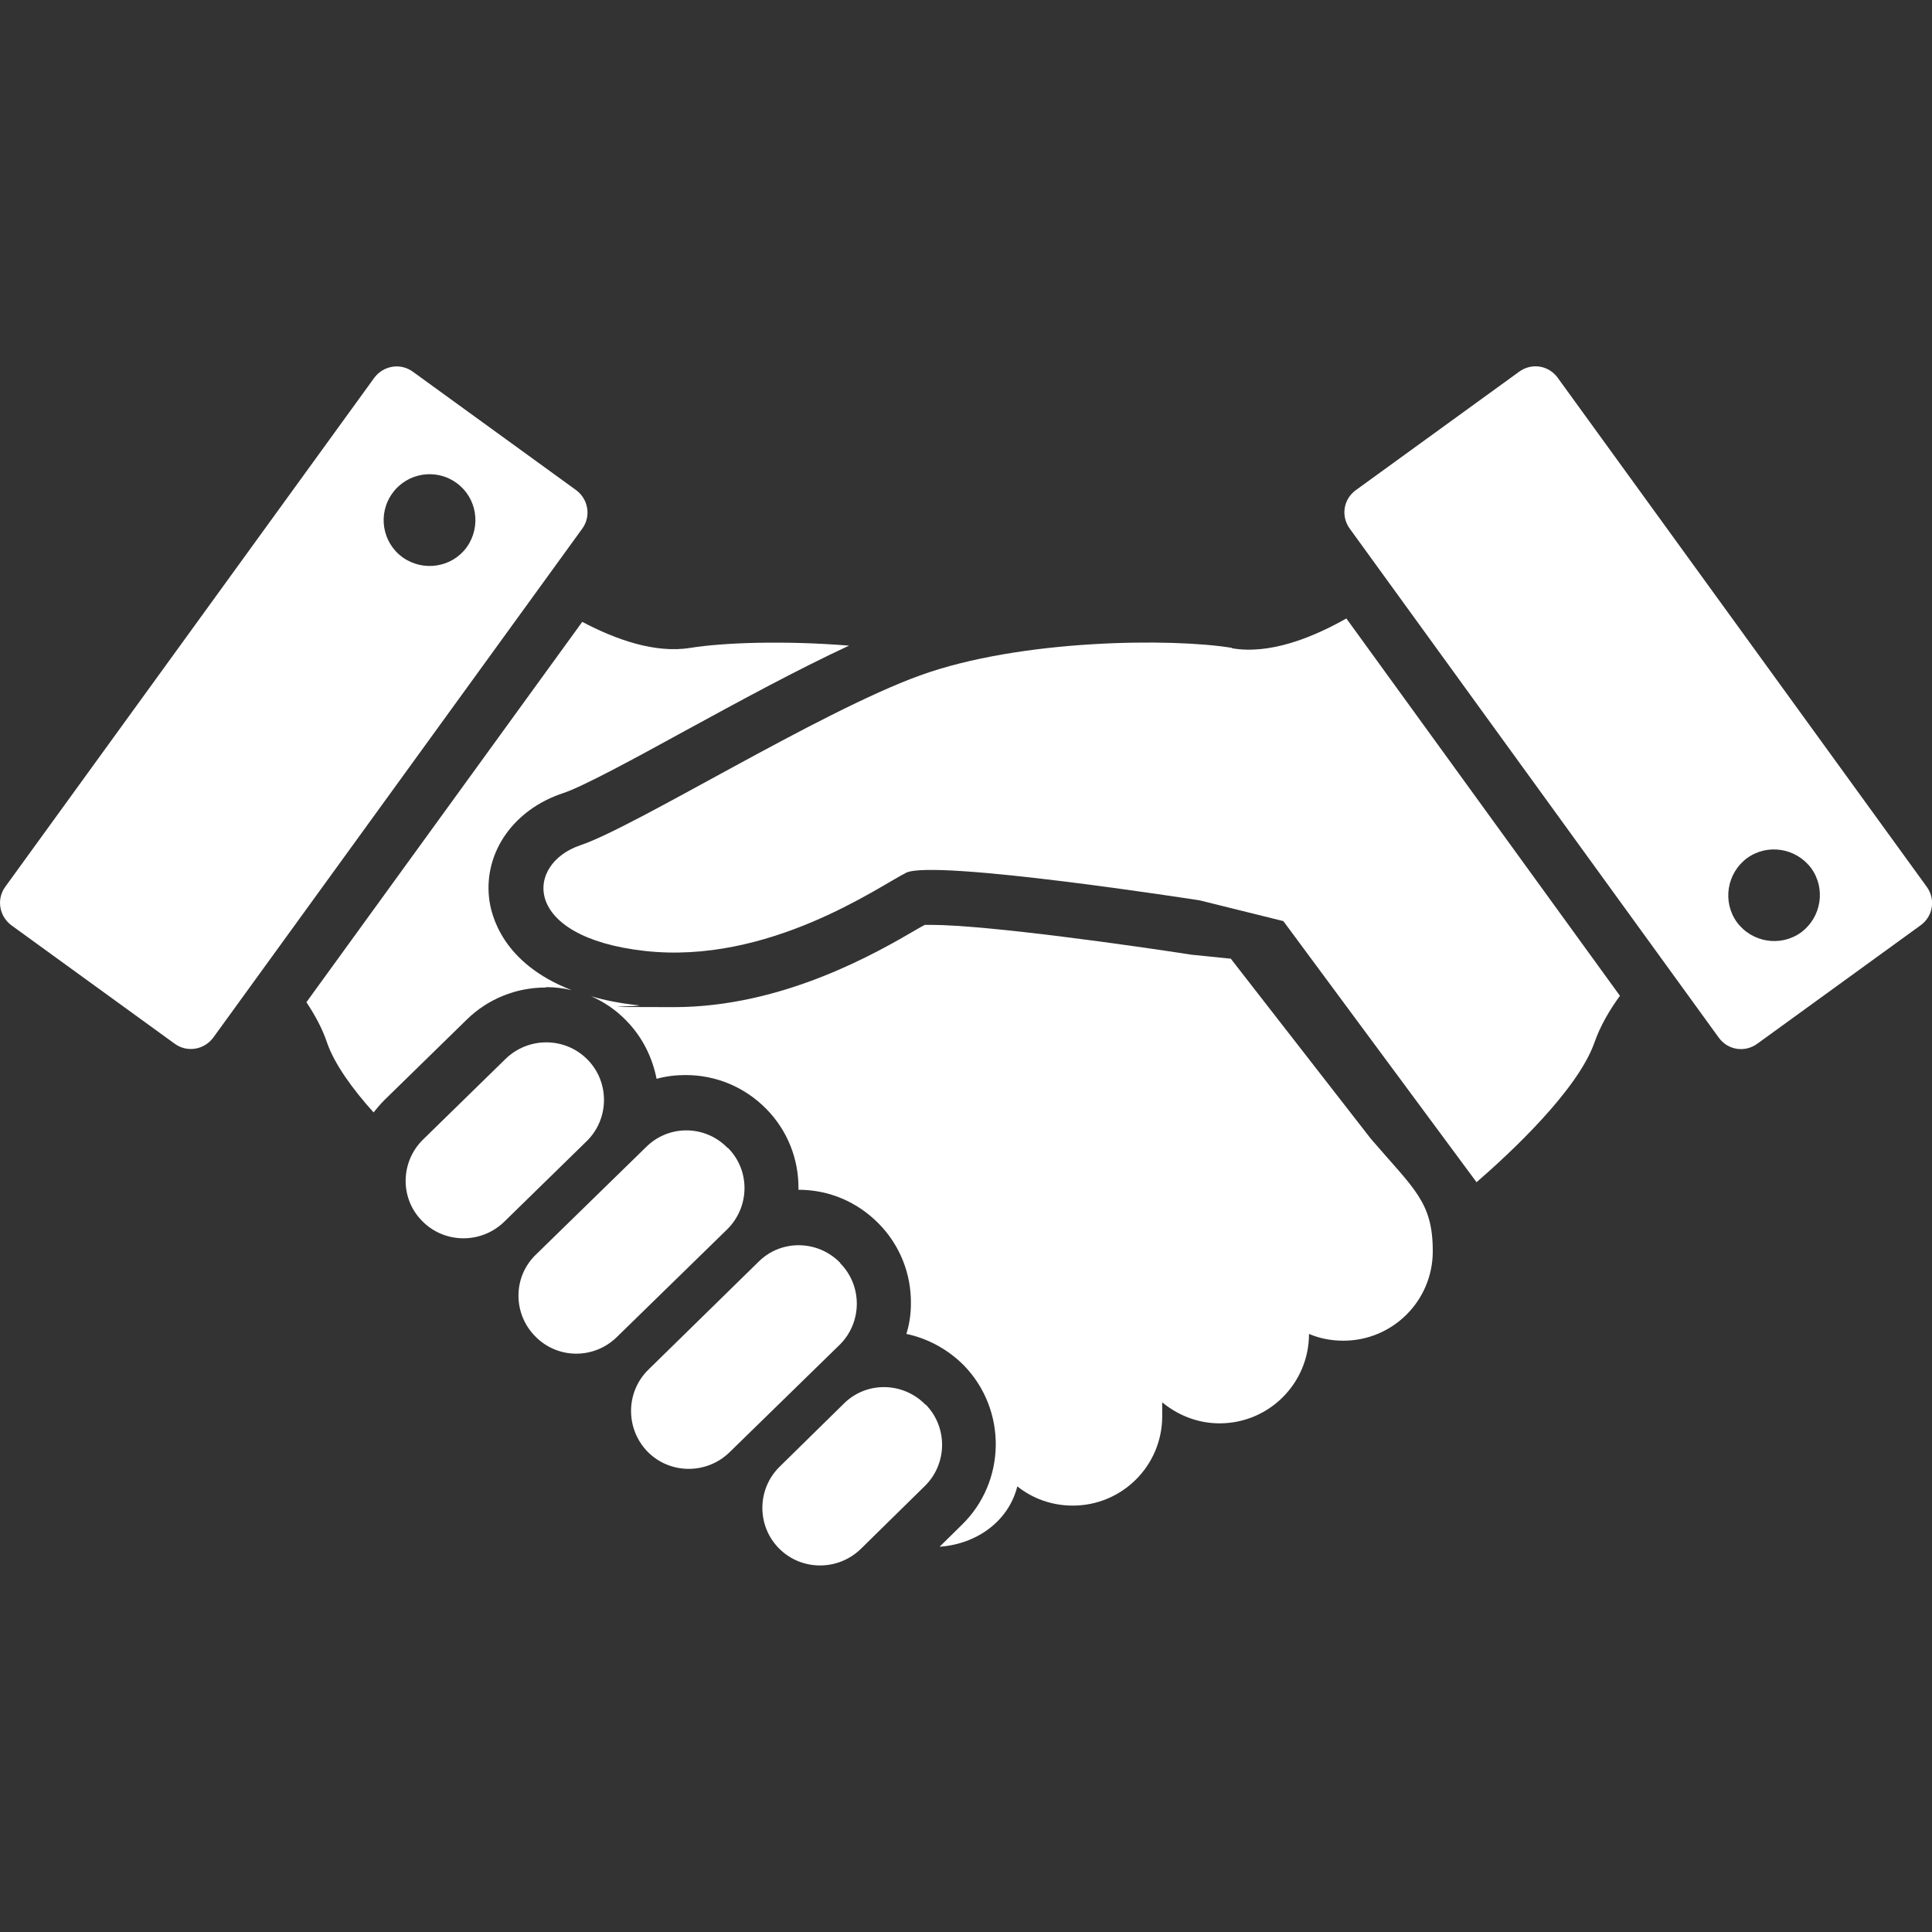
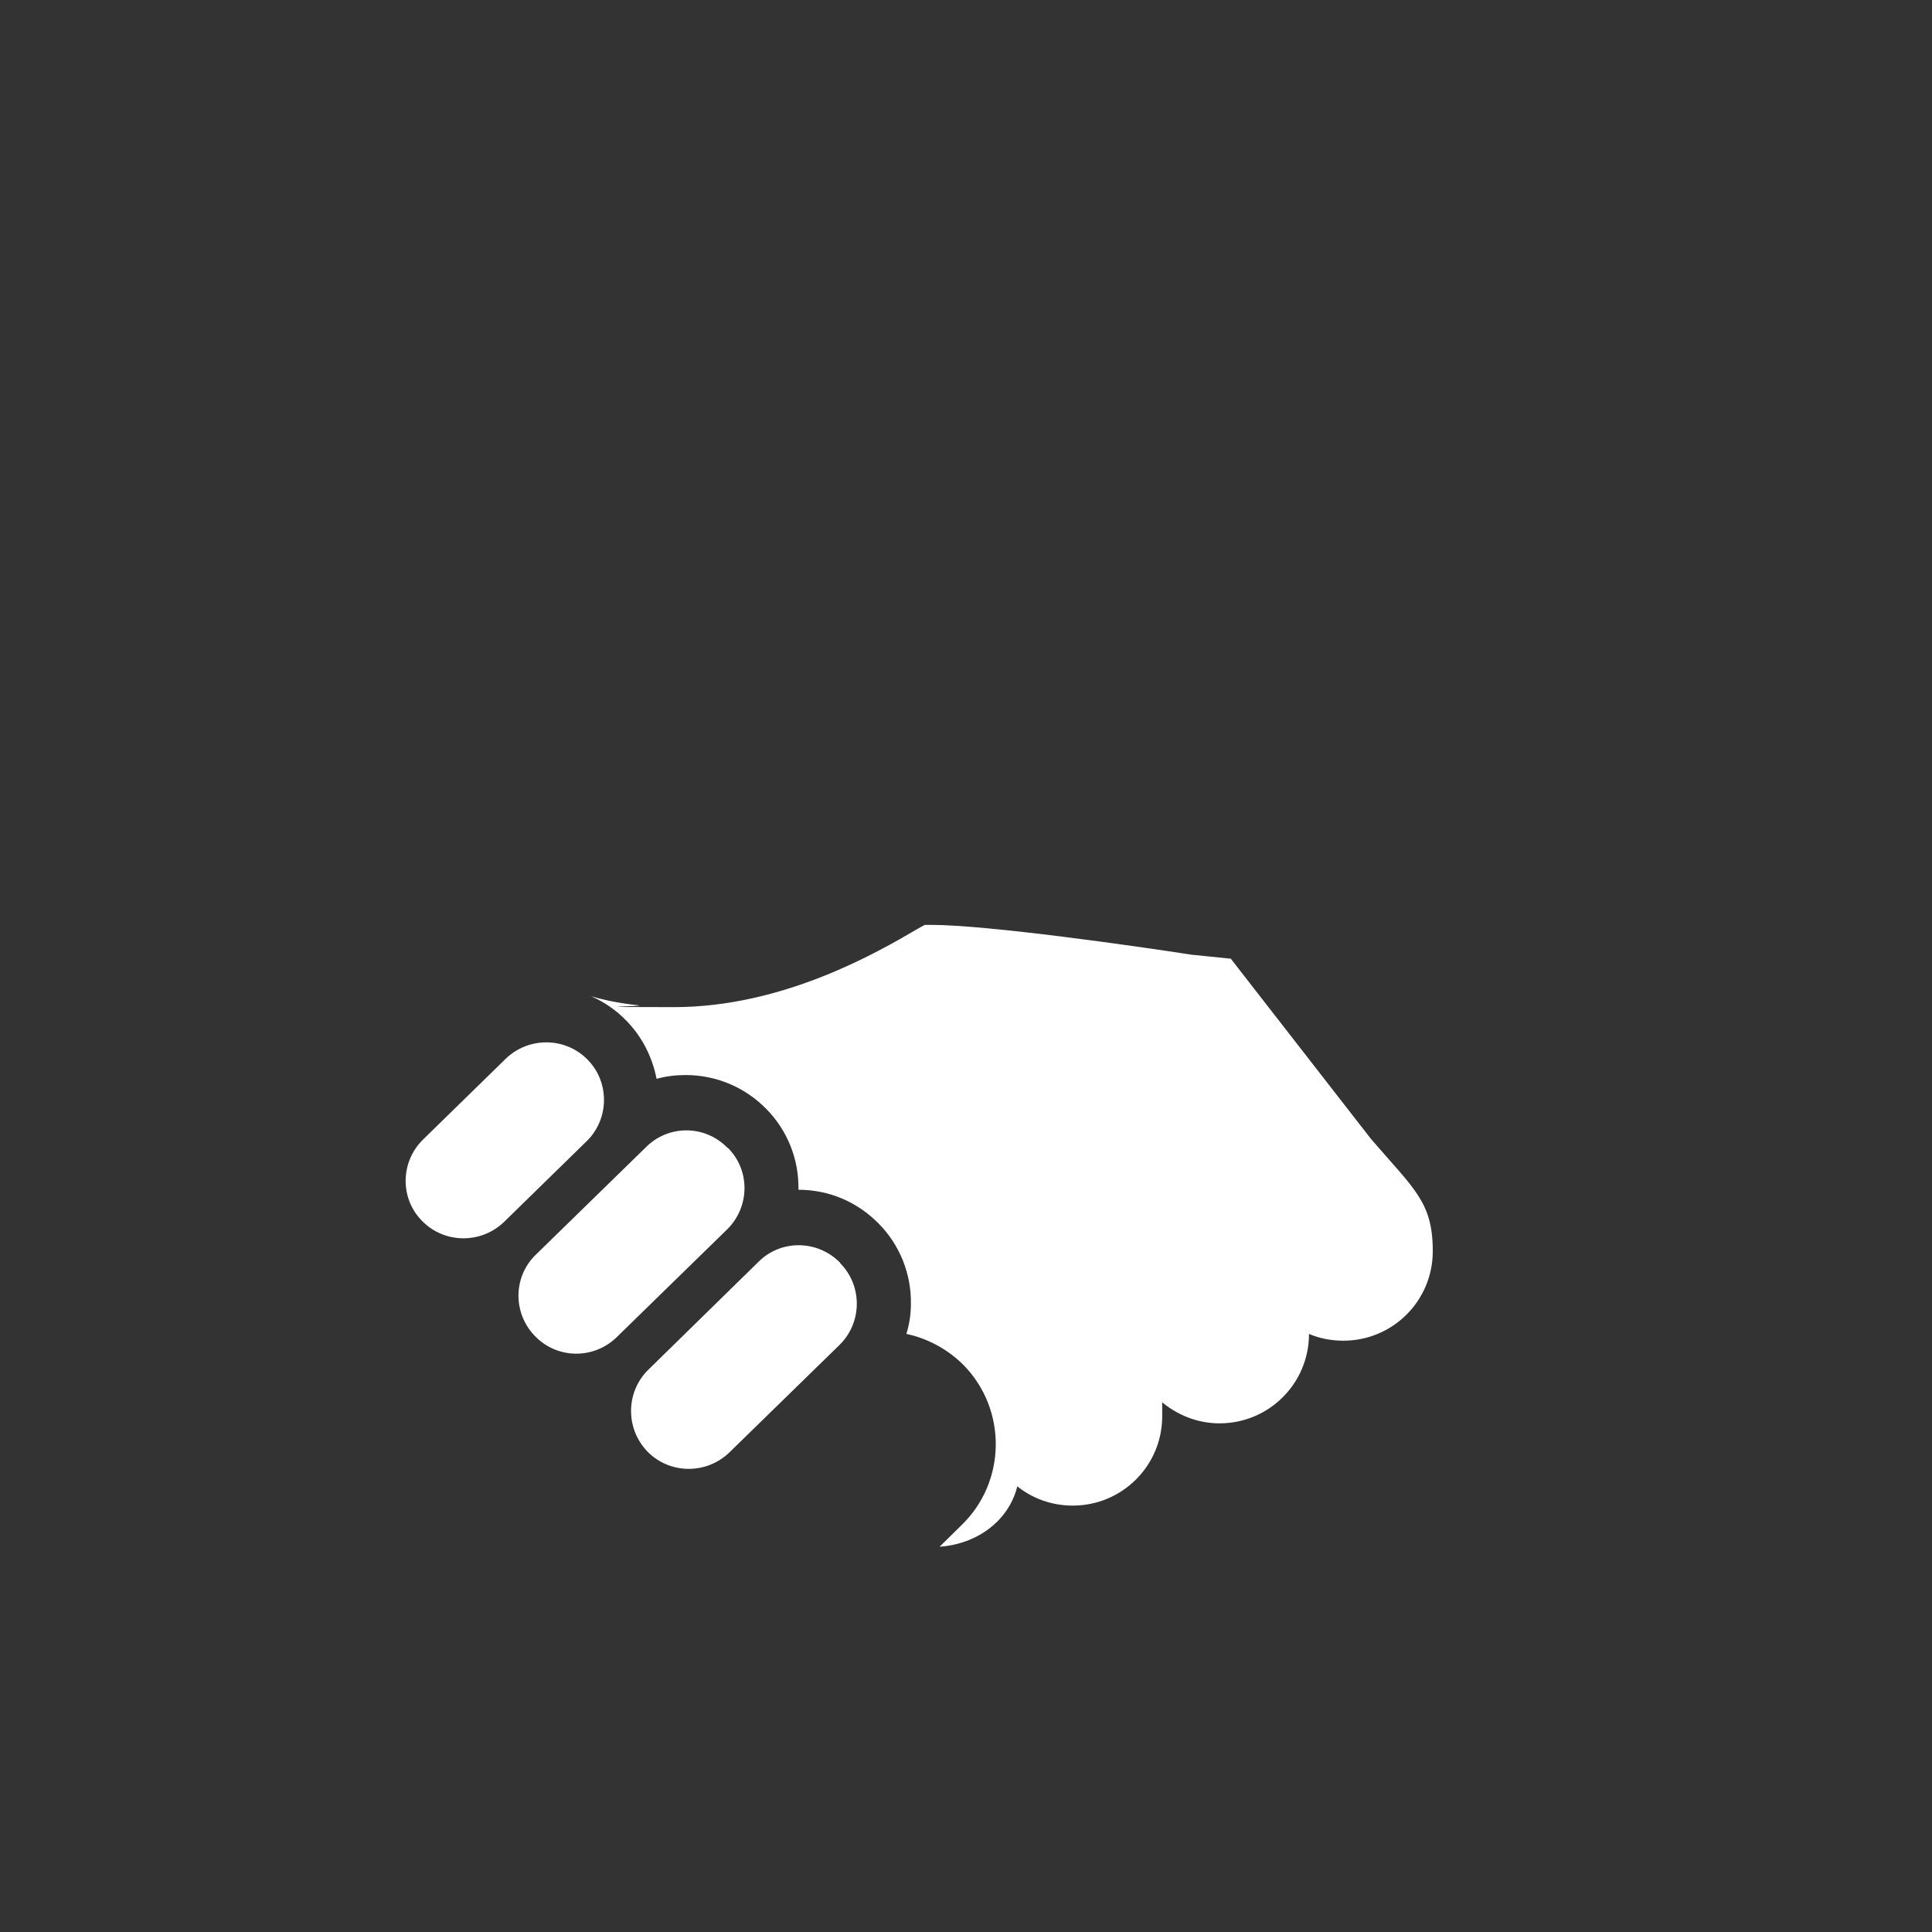
<svg xmlns="http://www.w3.org/2000/svg" id="_x32_" version="1.1" viewBox="0 0 512 512">
  <rect x="0" y="0" width="512" height="512" fill="#333333" stroke="none" />
  <defs>
    <style>
      .st0 {
        fill: #fff;
      }
    </style>
  </defs>
-   <path class="st0" d="M326.5,171.7c-15.6-2.6-55.9-2.4-82.7,7.3-26.8,9.7-75.4,40.1-90,45-14.6,4.9-15.8,24.3,17,28,32.8,3.7,62-17,69.3-20.7,7.3-3.7,77.8,7.3,77.8,7.3l22.2,5.5,51.2,69.2c9-7.8,26.7-24.3,31.2-36.9,1.6-4.6,4.1-8.8,6.8-12.5l-72.5-100c-9.2,5.2-20.4,9.6-30.3,7.9Z" />
  <path class="st0" d="M326.5,254.1l-10.8-1.1c-14.1-2.2-54-7.9-69-7.9s-1.2,0-1.6,0c-.6.3-1.3.7-2,1.1-10.6,6.2-35.5,20.7-64.5,20.7s-6.4-.2-9.5-.5c-4.7-.5-8.8-1.3-12.5-2.4,3.5,1.5,6.7,3.7,9.4,6.5,4.3,4.4,6.9,9.8,8,15.4,2.5-.7,5.1-1,7.7-1,8.1,0,15.7,3.2,21.4,9,5.6,5.7,8.6,13.3,8.5,21.2,0,0,0,.2,0,.2,8.1,0,15.6,3.2,21.3,9,5.6,5.7,8.6,13.3,8.5,21.2,0,2.8-.4,5.4-1.2,8,5.7,1.2,11,4.1,15.2,8.3,11.5,11.8,11.3,30.8-.5,42.3l-5.9,5.8h0c9.9-.7,18.3-6.8,20.6-16,4,3.2,9.1,5.1,14.7,5.1,13.1,0,23.7-10.6,23.7-23.7s-.1-2.7-.4-4c4.2,3.6,9.6,5.9,15.6,5.9,13.1,0,23.7-10.6,23.7-23.7,2.8,1.2,5.9,1.8,9.1,1.8,13.1,0,23.7-10.6,23.7-23.7s-4.9-16.4-16.4-29.8l-37.1-47.7Z" />
  <path class="st0" d="M155.7,280.8c-5.9-6-15.6-6.1-21.7-.2l-21.9,21.4c-6,5.9-6.2,15.6-.2,21.6,5.9,6,15.6,6.1,21.7.2l21.9-21.4c6-5.9,6.1-15.6.2-21.6Z" />
  <path class="st0" d="M192.8,304.2c-5.9-6.1-15.6-6.2-21.6-.2l-29.2,28.5c-6.1,5.9-6.1,15.6-.2,21.6,5.9,6.1,15.6,6.2,21.7.2l29.2-28.5c6-5.9,6.2-15.6.2-21.6Z" />
  <path class="st0" d="M222.6,334.6c-5.9-6-15.6-6.2-21.6-.2l-29.2,28.6c-6,5.9-6.1,15.6-.2,21.7,5.9,6,15.6,6.1,21.7.2l29.2-28.5c6-5.9,6.1-15.6.2-21.6Z" />
-   <path class="st0" d="M245.2,372.2c-5.9-6-15.6-6.2-21.6-.2l-17,16.7c-6,5.9-6.1,15.6-.2,21.6,5.9,6,15.6,6.1,21.7.2l17-16.7c6-5.9,6.1-15.6.2-21.6Z" />
-   <path class="st0" d="M510.6,235l-97.8-134.9c-2.4-3.3-6.9-4-10.2-1.6l-43.3,31.4c-3.3,2.4-4,6.9-1.6,10.2l97.8,134.9c2.4,3.3,6.9,4,10.2,1.6l43.3-31.4c3.3-2.4,4-6.9,1.6-10.2ZM477.3,247.1c-5.4,3.9-13,2.7-17-2.7-3.9-5.4-2.7-13,2.7-17,5.4-3.9,13-2.7,17,2.7,3.9,5.4,2.7,13-2.7,17Z" />
-   <path class="st0" d="M144.8,261.6c2.3,0,4.6.3,6.7.8-18.4-7.1-21.4-19.9-21.9-24.5-1.3-12.2,6.6-23.4,19.6-27.7,5.2-1.7,19-9.2,32.3-16.5,14.3-7.8,29.9-16.3,43.5-22.6-17.3-1.4-33.4-.8-42.1.6-9.3,1.5-19.7-2.2-28.6-6.9l-73.1,100.8c2.2,3.3,4.2,6.9,5.5,10.8,2,5.7,6.8,12.3,12.3,18.4.9-1.1,1.8-2.2,2.8-3.2l21.9-21.4c5.6-5.5,13.1-8.5,20.9-8.5Z" />
-   <path class="st0" d="M152.7,129.9l-43.3-31.4c-3.3-2.4-7.8-1.6-10.2,1.6L1.4,235c-2.4,3.3-1.6,7.8,1.6,10.2l43.3,31.4c3.3,2.4,7.8,1.6,10.2-1.6l97.8-134.9c2.4-3.3,1.6-7.8-1.6-10.2ZM123.7,145c-3.9,5.4-11.5,6.6-17,2.7-5.4-3.9-6.7-11.5-2.7-17,3.9-5.4,11.5-6.7,17-2.7,5.4,3.9,6.6,11.5,2.7,17Z" />
</svg>